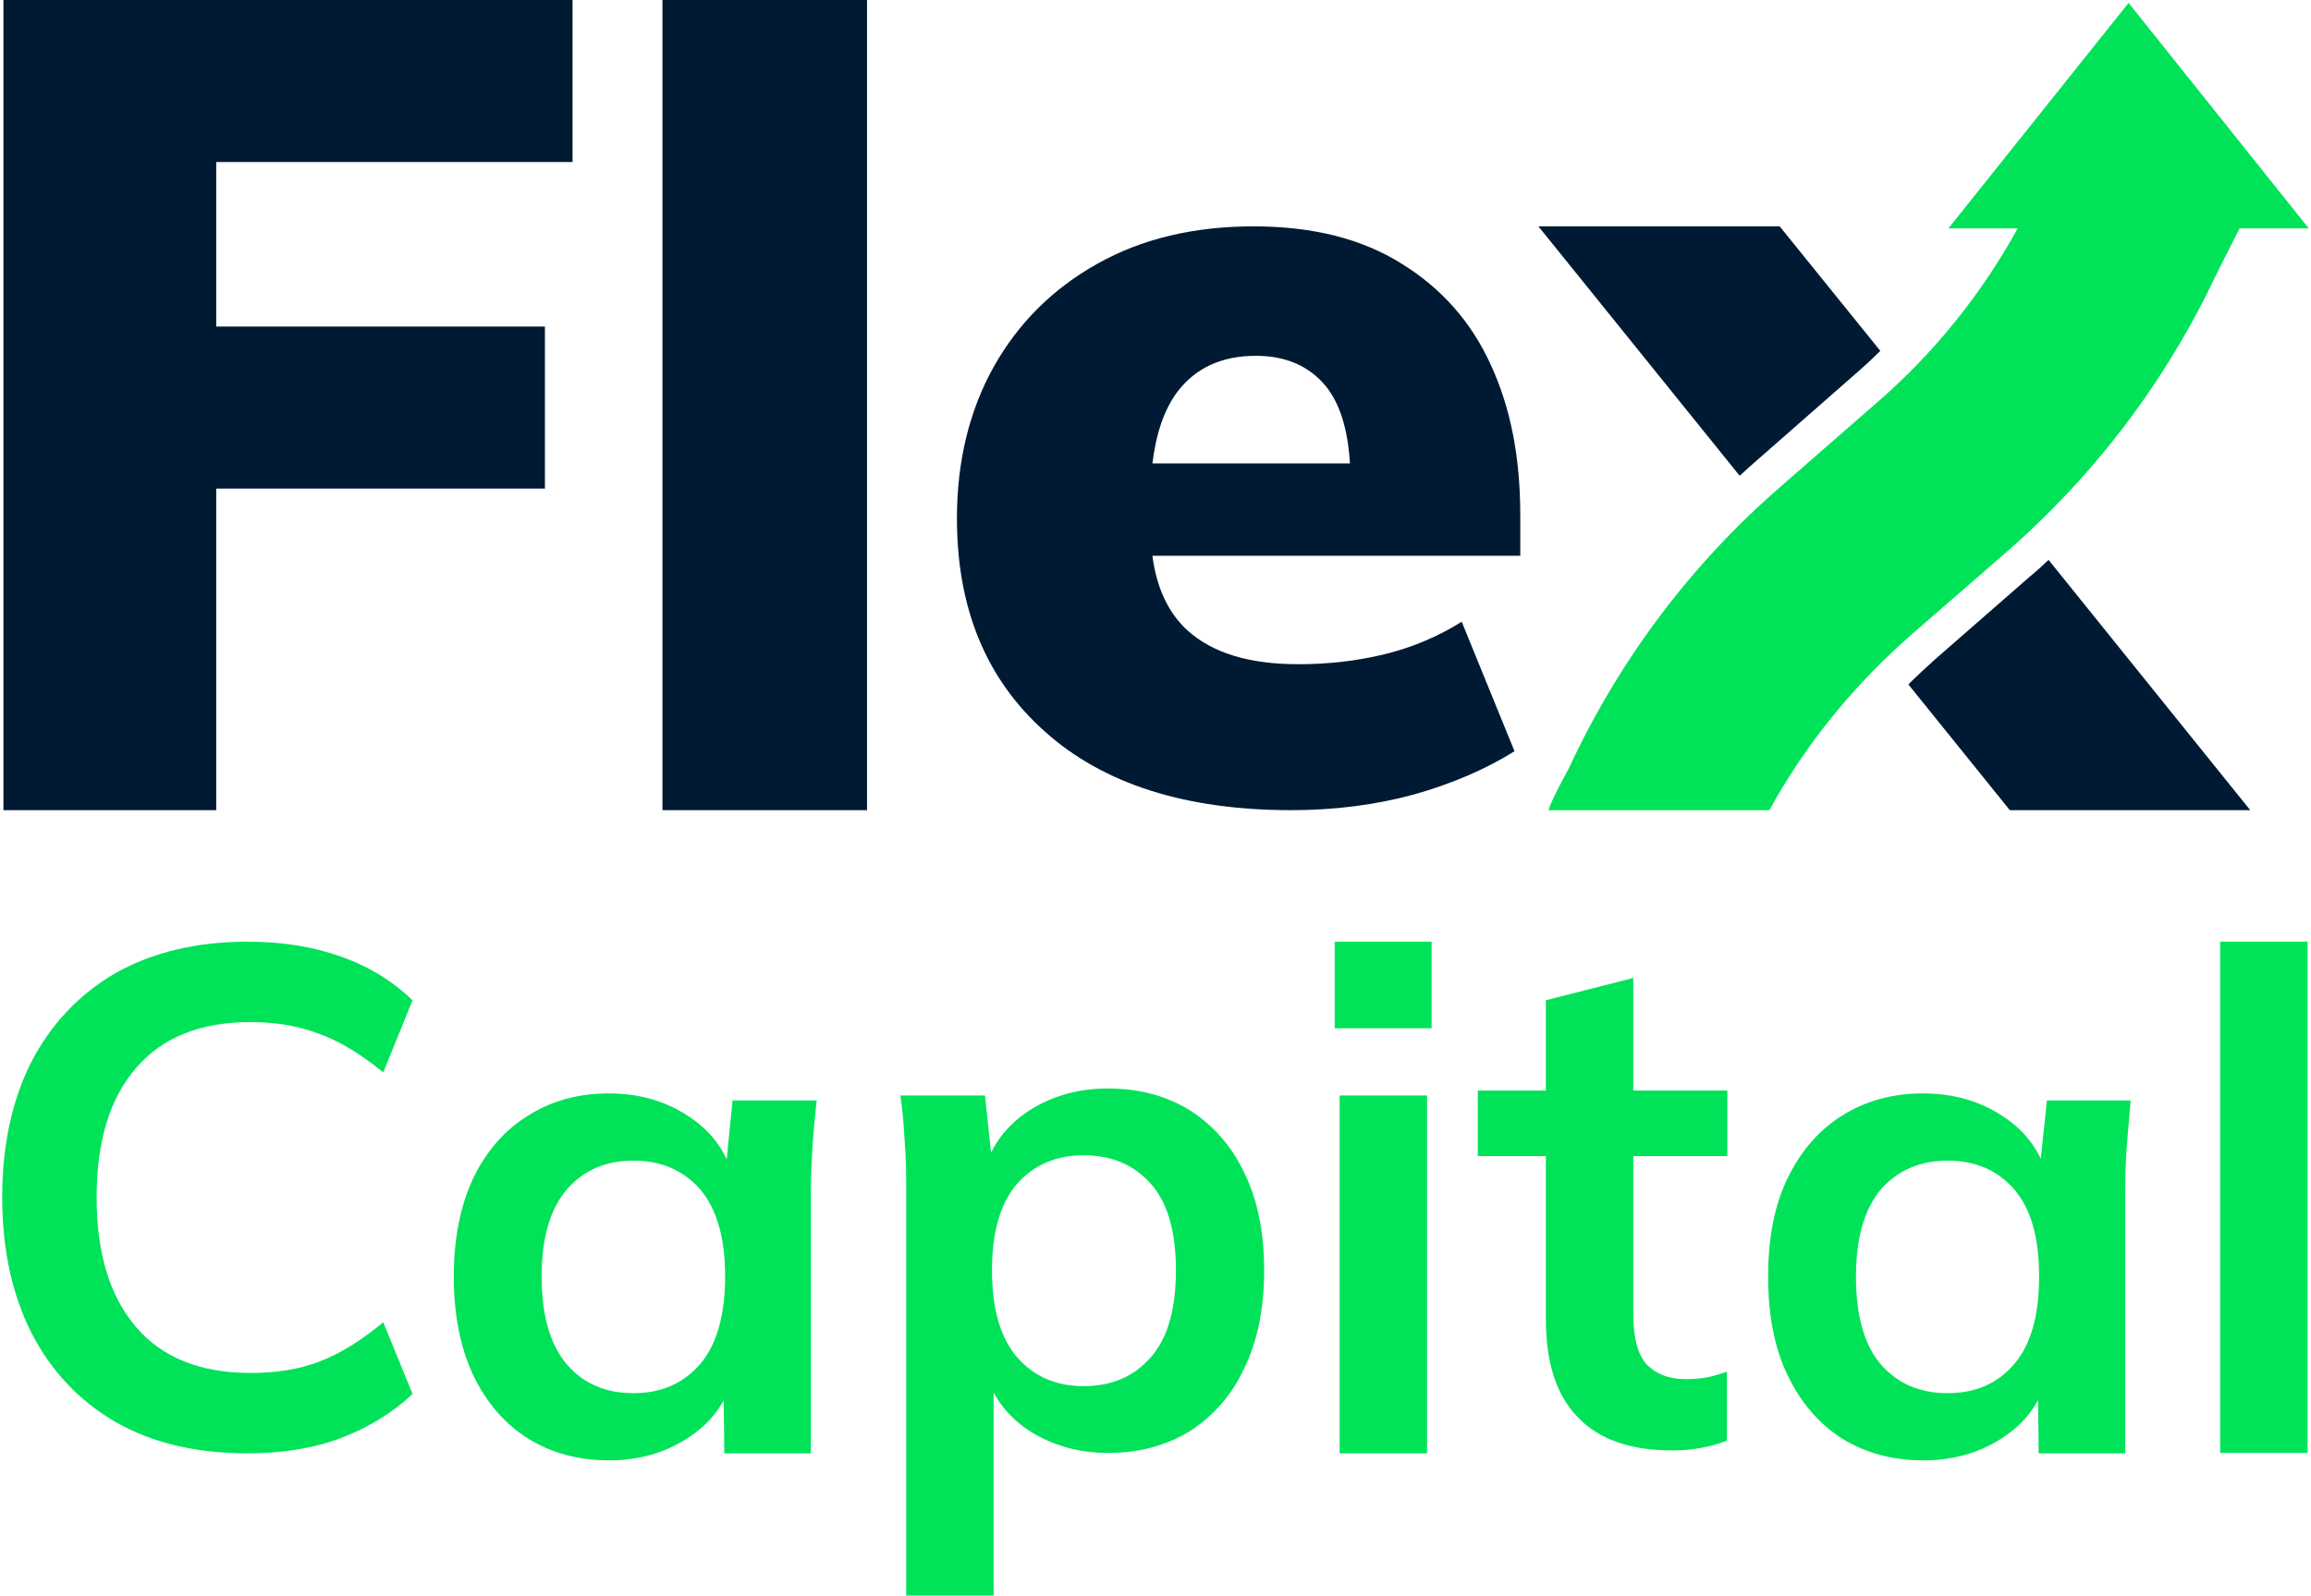
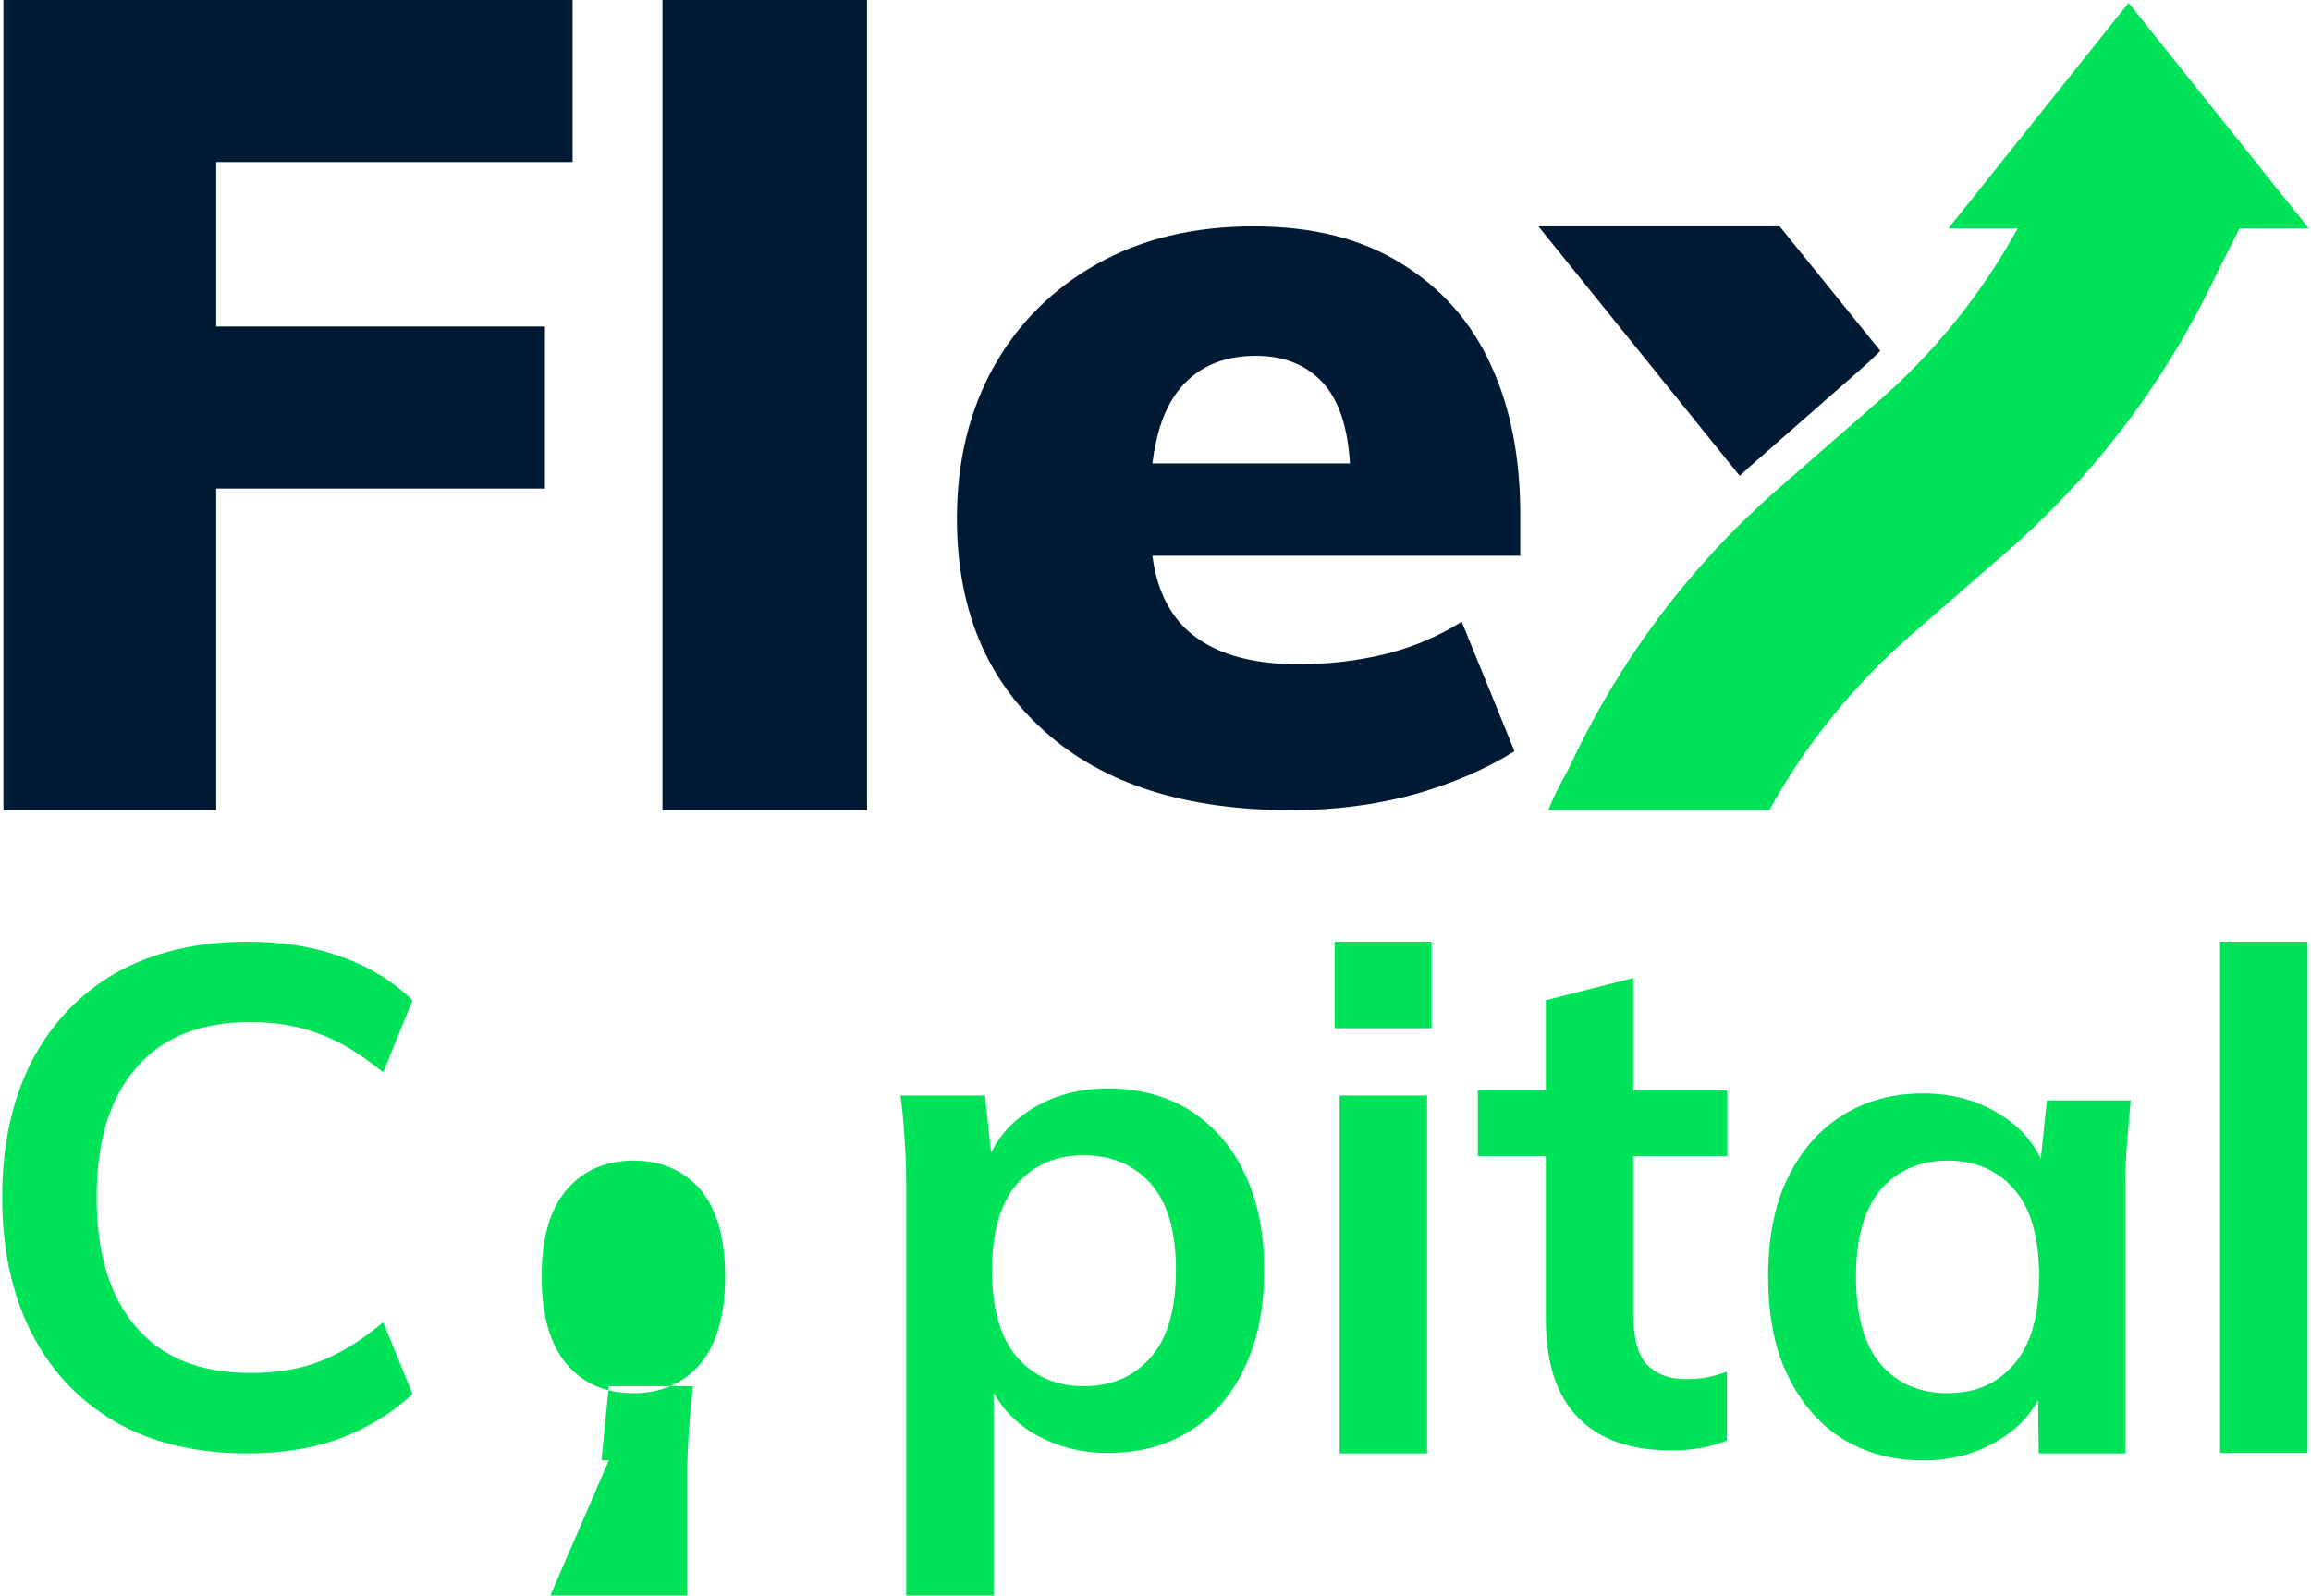
<svg xmlns="http://www.w3.org/2000/svg" xml:space="preserve" width="320px" height="221px" version="1.1" style="shape-rendering:geometricPrecision; text-rendering:geometricPrecision; image-rendering:optimizeQuality; fill-rule:evenodd; clip-rule:evenodd" viewBox="0 0 55.93 38.7">
  <defs>
    <style type="text/css">
   
    .fil0 {fill:#001A33;fill-rule:nonzero}
    .fil1 {fill:#00E359;fill-rule:nonzero}
   
  </style>
  </defs>
  <g id="Capa_x0020_1">
    <g id="_2657620710896">
      <polygon class="fil0" points="0.03,19.65 5.19,19.65 5.19,11.85 13.16,11.85 13.16,7.92 5.19,7.92 5.19,3.93 13.83,3.93 13.83,0 0.03,0 " />
      <polygon class="fil0" points="16.01,19.65 20.97,19.65 20.97,0 16.01,0 " />
      <path class="fil0" d="M30.4 8.63c0.73,0 1.29,0.25 1.69,0.73 0.35,0.43 0.54,1.06 0.59,1.88l-4.79 0c0.09,-0.74 0.29,-1.31 0.6,-1.73 0.44,-0.58 1.07,-0.88 1.91,-0.88zm4.99 6.45c-0.59,0.37 -1.22,0.63 -1.88,0.79 -0.66,0.16 -1.35,0.24 -2.08,0.24 -1.19,0 -2.08,-0.27 -2.69,-0.82 -0.46,-0.42 -0.75,-1.03 -0.85,-1.81l8.92 0 0 -0.99c0,-1.38 -0.23,-2.59 -0.71,-3.63 -0.47,-1.04 -1.19,-1.86 -2.16,-2.46 -0.97,-0.61 -2.16,-0.91 -3.6,-0.91 -1.44,0 -2.71,0.3 -3.79,0.91 -1.07,0.6 -1.91,1.43 -2.51,2.5 -0.59,1.06 -0.89,2.29 -0.89,3.67 0,2.19 0.71,3.91 2.14,5.18 1.42,1.27 3.41,1.9 5.97,1.9 1.06,0 2.05,-0.13 2.97,-0.38 0.92,-0.26 1.74,-0.61 2.44,-1.05l-1.28 -3.14z" />
      <path class="fil0" d="M42.61 11.11l2.28 -2c0.22,-0.19 0.44,-0.39 0.65,-0.6l-2.44 -3.02 -5.85 0 4.88 6.05c0.16,-0.15 0.32,-0.29 0.48,-0.43z" />
-       <path class="fil0" d="M49.16 13.99l-2.29 2c-0.22,0.2 -0.44,0.4 -0.65,0.61l2.46 3.05 5.83 0 -4.89 -6.07c-0.15,0.14 -0.3,0.28 -0.46,0.41z" />
      <path class="fil1" d="M55.93 5.54l-4.37 -5.47 -4.37 5.47 1.68 0c-0.88,1.6 -2.03,3.03 -3.43,4.24l-2.28 1.99c-2.21,1.91 -3.95,4.23 -5.18,6.88 0,0 -0.36,0.64 -0.49,1 0.91,0 4.89,0 5.36,0 0.89,-1.62 2.06,-3.05 3.47,-4.28l2.29 -1.99c2.16,-1.89 3.87,-4.16 5.09,-6.75l0.55 -1.09 1.68 0z" />
      <path class="fil1" d="M5.95 35.25c-1.24,0 -2.31,-0.25 -3.2,-0.76 -0.88,-0.51 -1.56,-1.23 -2.04,-2.16 -0.47,-0.93 -0.71,-2.03 -0.71,-3.29 0,-1.27 0.24,-2.36 0.71,-3.29 0.48,-0.92 1.16,-1.64 2.04,-2.15 0.89,-0.5 1.96,-0.76 3.2,-0.76 0.84,0 1.59,0.12 2.26,0.36 0.68,0.24 1.25,0.59 1.74,1.06l-0.71 1.75c-0.53,-0.43 -1.04,-0.75 -1.54,-0.93 -0.49,-0.19 -1.05,-0.29 -1.68,-0.29 -1.21,0 -2.14,0.37 -2.77,1.11 -0.64,0.73 -0.96,1.78 -0.96,3.14 0,1.36 0.32,2.41 0.96,3.15 0.63,0.74 1.56,1.11 2.77,1.11 0.63,0 1.19,-0.09 1.68,-0.28 0.5,-0.19 1.01,-0.51 1.54,-0.95l0.71 1.74c-0.49,0.46 -1.06,0.81 -1.74,1.07 -0.67,0.25 -1.42,0.37 -2.26,0.37z" />
-       <path class="fil1" d="M15.31 33.79c0.66,0 1.2,-0.23 1.61,-0.7 0.4,-0.47 0.61,-1.18 0.61,-2.13 0,-0.95 -0.21,-1.65 -0.61,-2.12 -0.41,-0.46 -0.95,-0.69 -1.61,-0.69 -0.67,0 -1.21,0.23 -1.61,0.69 -0.41,0.47 -0.62,1.17 -0.62,2.12 0,0.95 0.21,1.66 0.61,2.13 0.4,0.47 0.94,0.7 1.62,0.7zm-0.6 1.63c-0.74,0 -1.4,-0.18 -1.96,-0.53 -0.57,-0.36 -1.01,-0.87 -1.33,-1.54 -0.31,-0.66 -0.47,-1.46 -0.47,-2.39 0,-0.92 0.16,-1.72 0.47,-2.38 0.32,-0.66 0.76,-1.17 1.33,-1.52 0.56,-0.36 1.22,-0.54 1.96,-0.54 0.73,0 1.36,0.18 1.91,0.54 0.55,0.35 0.91,0.83 1.09,1.43l-0.18 0 0.18 -1.8 2.04 0c-0.04,0.35 -0.07,0.71 -0.1,1.07 -0.02,0.36 -0.04,0.72 -0.04,1.07l0 6.42 -2.1 0 -0.02 -1.76 0.21 0c-0.19,0.59 -0.55,1.06 -1.11,1.41 -0.55,0.35 -1.18,0.52 -1.88,0.52z" />
+       <path class="fil1" d="M15.31 33.79c0.66,0 1.2,-0.23 1.61,-0.7 0.4,-0.47 0.61,-1.18 0.61,-2.13 0,-0.95 -0.21,-1.65 -0.61,-2.12 -0.41,-0.46 -0.95,-0.69 -1.61,-0.69 -0.67,0 -1.21,0.23 -1.61,0.69 -0.41,0.47 -0.62,1.17 -0.62,2.12 0,0.95 0.21,1.66 0.61,2.13 0.4,0.47 0.94,0.7 1.62,0.7zm-0.6 1.63l-0.18 0 0.18 -1.8 2.04 0c-0.04,0.35 -0.07,0.71 -0.1,1.07 -0.02,0.36 -0.04,0.72 -0.04,1.07l0 6.42 -2.1 0 -0.02 -1.76 0.21 0c-0.19,0.59 -0.55,1.06 -1.11,1.41 -0.55,0.35 -1.18,0.52 -1.88,0.52z" />
      <path class="fil1" d="M26.22 33.62c0.68,0 1.22,-0.23 1.63,-0.7 0.41,-0.46 0.61,-1.17 0.61,-2.11 0,-0.94 -0.2,-1.64 -0.61,-2.1 -0.41,-0.46 -0.95,-0.69 -1.63,-0.69 -0.66,0 -1.2,0.23 -1.61,0.69 -0.4,0.46 -0.61,1.16 -0.61,2.1 0,0.94 0.21,1.65 0.61,2.11 0.41,0.47 0.95,0.7 1.61,0.7zm-4.3 5.08l0 -10.01c0,-0.35 -0.01,-0.7 -0.04,-1.06 -0.02,-0.36 -0.05,-0.71 -0.1,-1.06l2.05 0 0.19 1.78 -0.19 0c0.17,-0.59 0.53,-1.06 1.08,-1.42 0.55,-0.35 1.18,-0.53 1.91,-0.53 0.75,0 1.41,0.18 1.98,0.53 0.56,0.36 1.01,0.86 1.32,1.52 0.32,0.65 0.48,1.44 0.48,2.36 0,0.92 -0.16,1.71 -0.48,2.37 -0.31,0.67 -0.76,1.17 -1.32,1.53 -0.57,0.35 -1.23,0.53 -1.98,0.53 -0.72,0 -1.34,-0.18 -1.89,-0.52 -0.54,-0.35 -0.9,-0.82 -1.08,-1.4l0.19 0 0 5.38 -2.12 0z" />
      <path class="fil1" d="M32.43 26.57l2.12 0 0 8.68 -2.12 0 0 -8.68zm-0.12 -3.73l2.35 0 0 2.1 -2.35 0 0 -2.1z" />
      <path class="fil1" d="M40.51 35.18c-1.02,0 -1.78,-0.26 -2.3,-0.8 -0.52,-0.53 -0.78,-1.32 -0.78,-2.39l0 -3.95 -1.65 0 0 -1.59 1.65 0 0 -2.19 2.12 -0.54 0 2.73 2.28 0 0 1.59 -2.28 0 0 3.82c0,0.59 0.11,1 0.33,1.24 0.23,0.23 0.54,0.35 0.94,0.35 0.21,0 0.4,-0.02 0.55,-0.05 0.15,-0.03 0.3,-0.08 0.45,-0.13l0 1.67c-0.2,0.08 -0.41,0.14 -0.64,0.18 -0.23,0.04 -0.45,0.06 -0.67,0.06z" />
      <path class="fil1" d="M47.17 33.79c0.67,0 1.21,-0.23 1.61,-0.7 0.41,-0.47 0.61,-1.18 0.61,-2.13 0,-0.95 -0.2,-1.65 -0.61,-2.12 -0.4,-0.46 -0.94,-0.69 -1.61,-0.69 -0.66,0 -1.2,0.23 -1.61,0.69 -0.4,0.47 -0.61,1.17 -0.61,2.12 0,0.95 0.2,1.66 0.6,2.13 0.41,0.47 0.95,0.7 1.62,0.7zm-0.59 1.63c-0.75,0 -1.4,-0.18 -1.97,-0.53 -0.56,-0.36 -1,-0.87 -1.32,-1.54 -0.32,-0.66 -0.47,-1.46 -0.47,-2.39 0,-0.92 0.15,-1.72 0.47,-2.38 0.32,-0.66 0.76,-1.17 1.32,-1.52 0.57,-0.36 1.22,-0.54 1.97,-0.54 0.72,0 1.36,0.18 1.91,0.54 0.55,0.35 0.91,0.83 1.09,1.43l-0.19 0 0.19 -1.8 2.03 0c-0.03,0.35 -0.06,0.71 -0.09,1.07 -0.03,0.36 -0.04,0.72 -0.04,1.07l0 6.42 -2.1 0 -0.02 -1.76 0.2 0c-0.18,0.59 -0.54,1.06 -1.1,1.41 -0.55,0.35 -1.18,0.52 -1.88,0.52z" />
      <polygon class="fil1" points="53.78,22.84 55.9,22.84 55.9,35.24 53.78,35.24 " />
    </g>
  </g>
</svg>